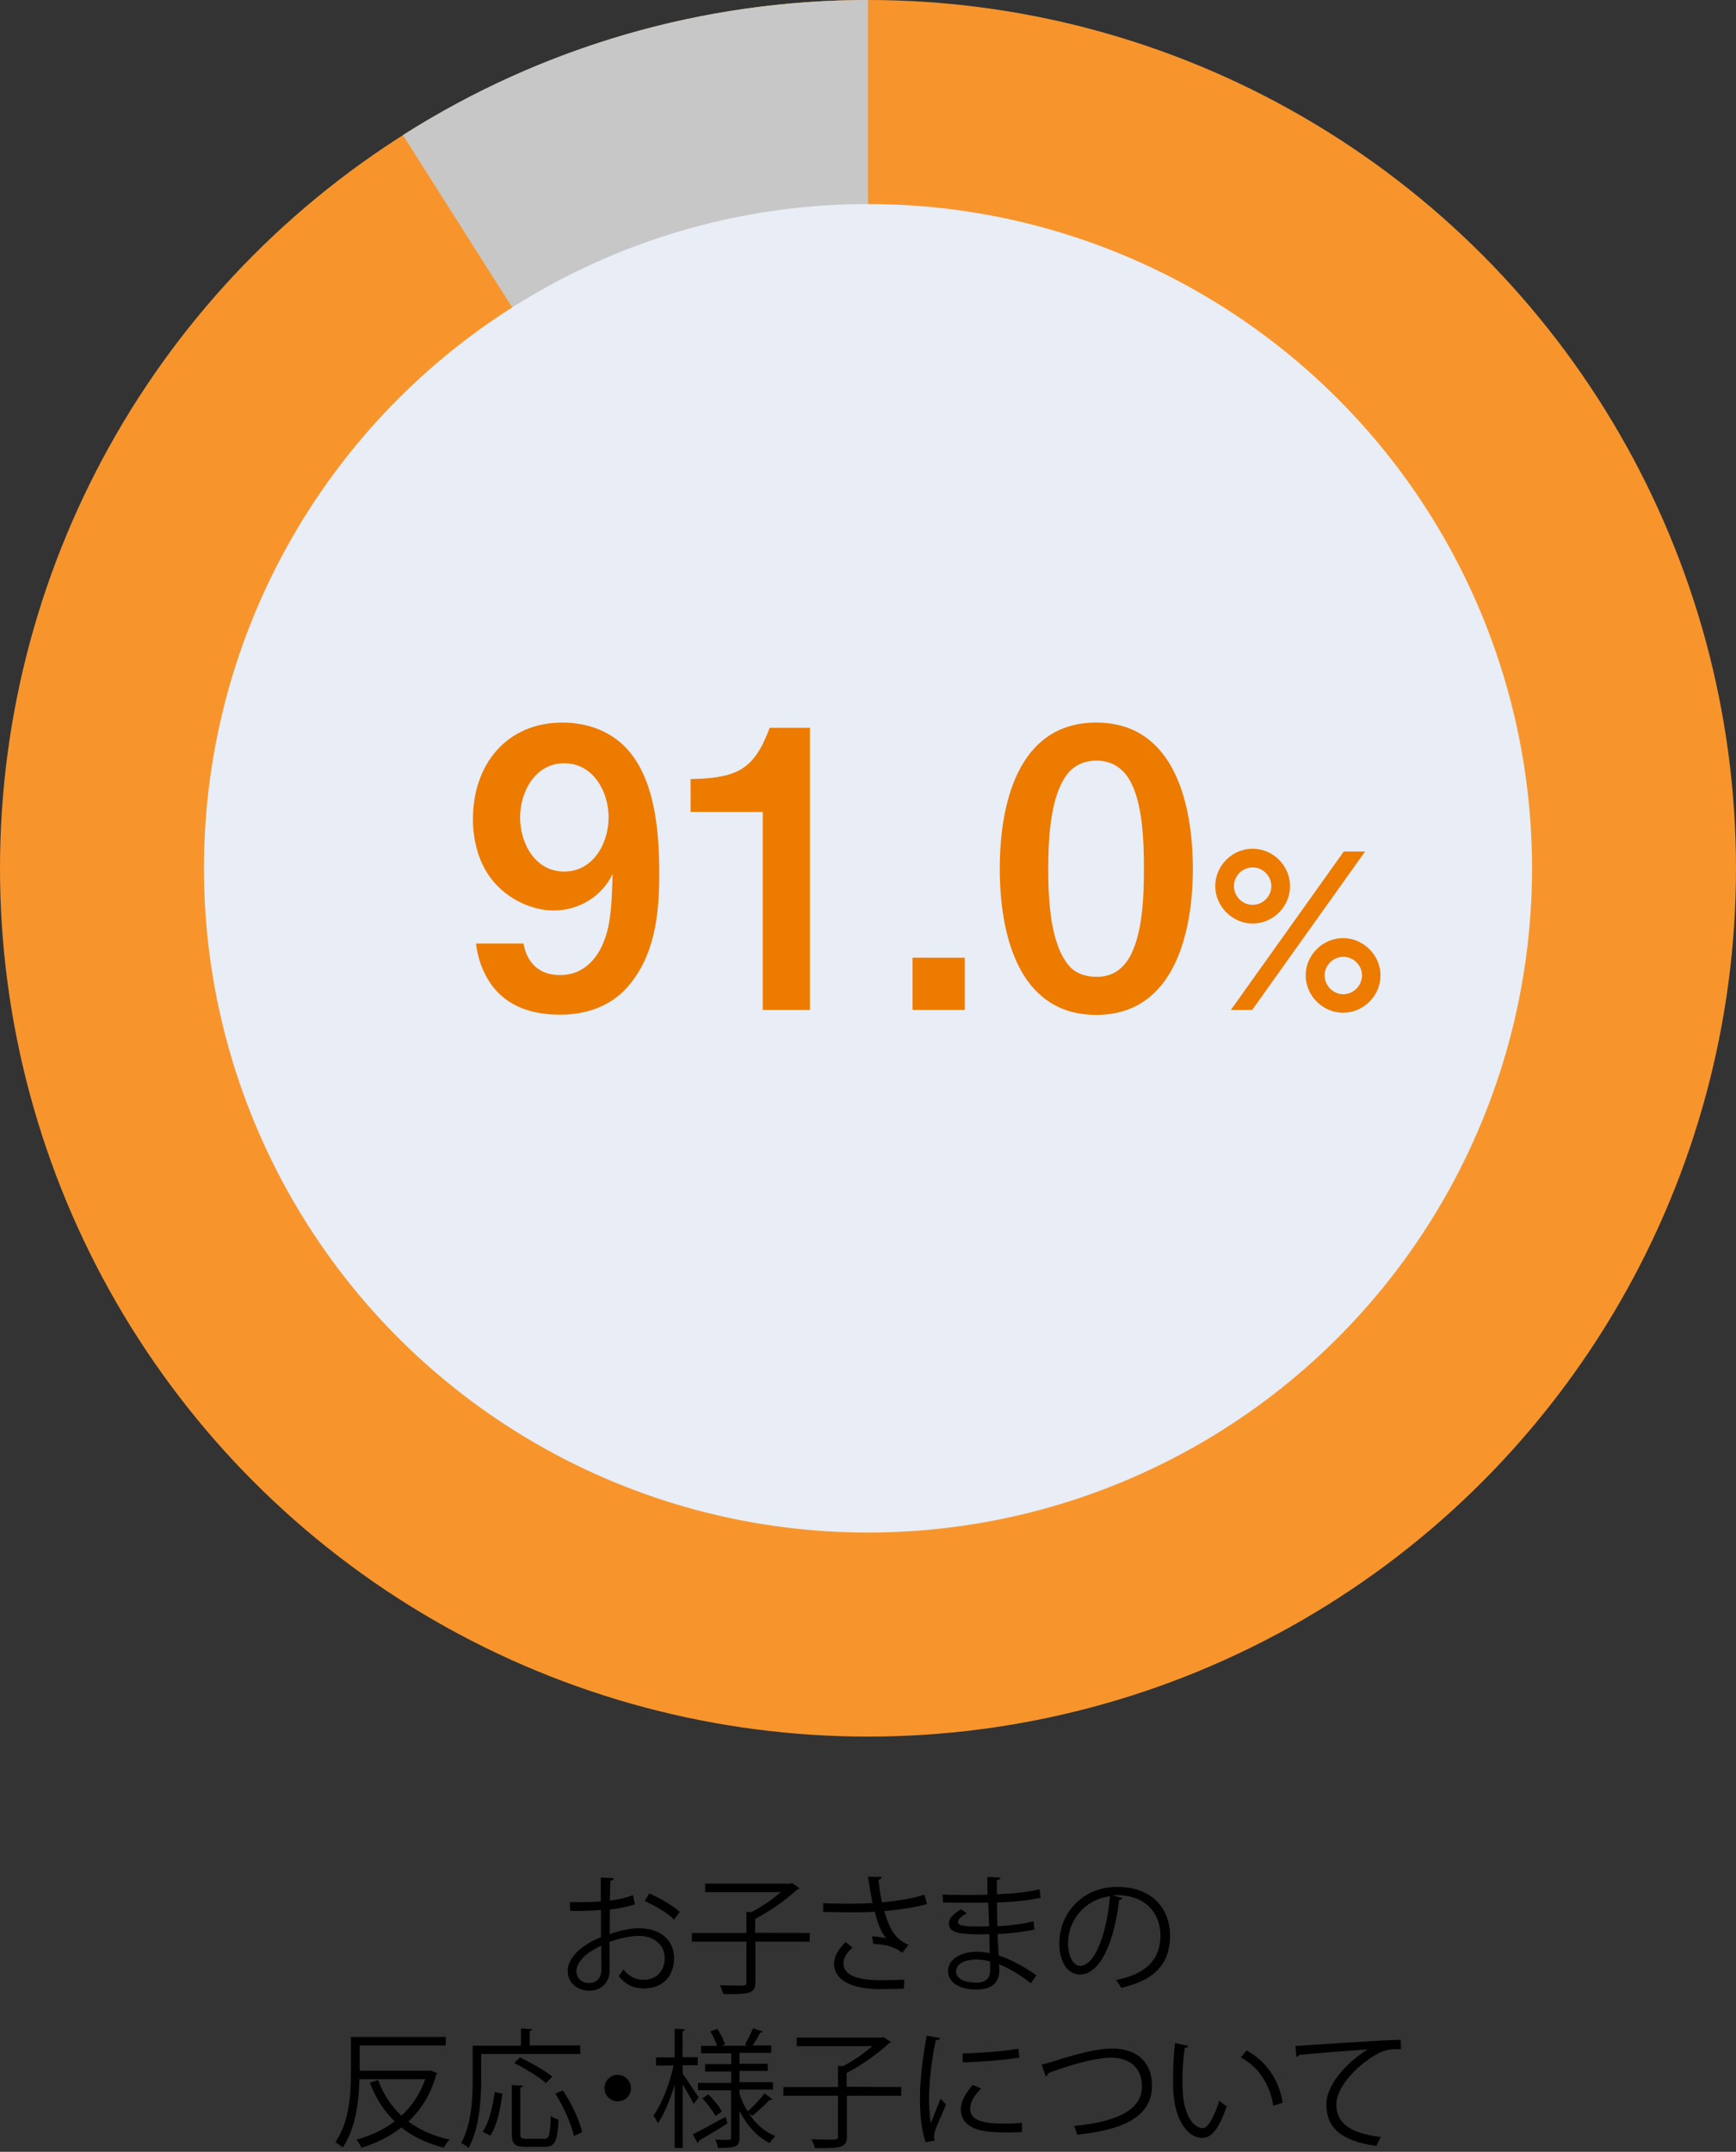
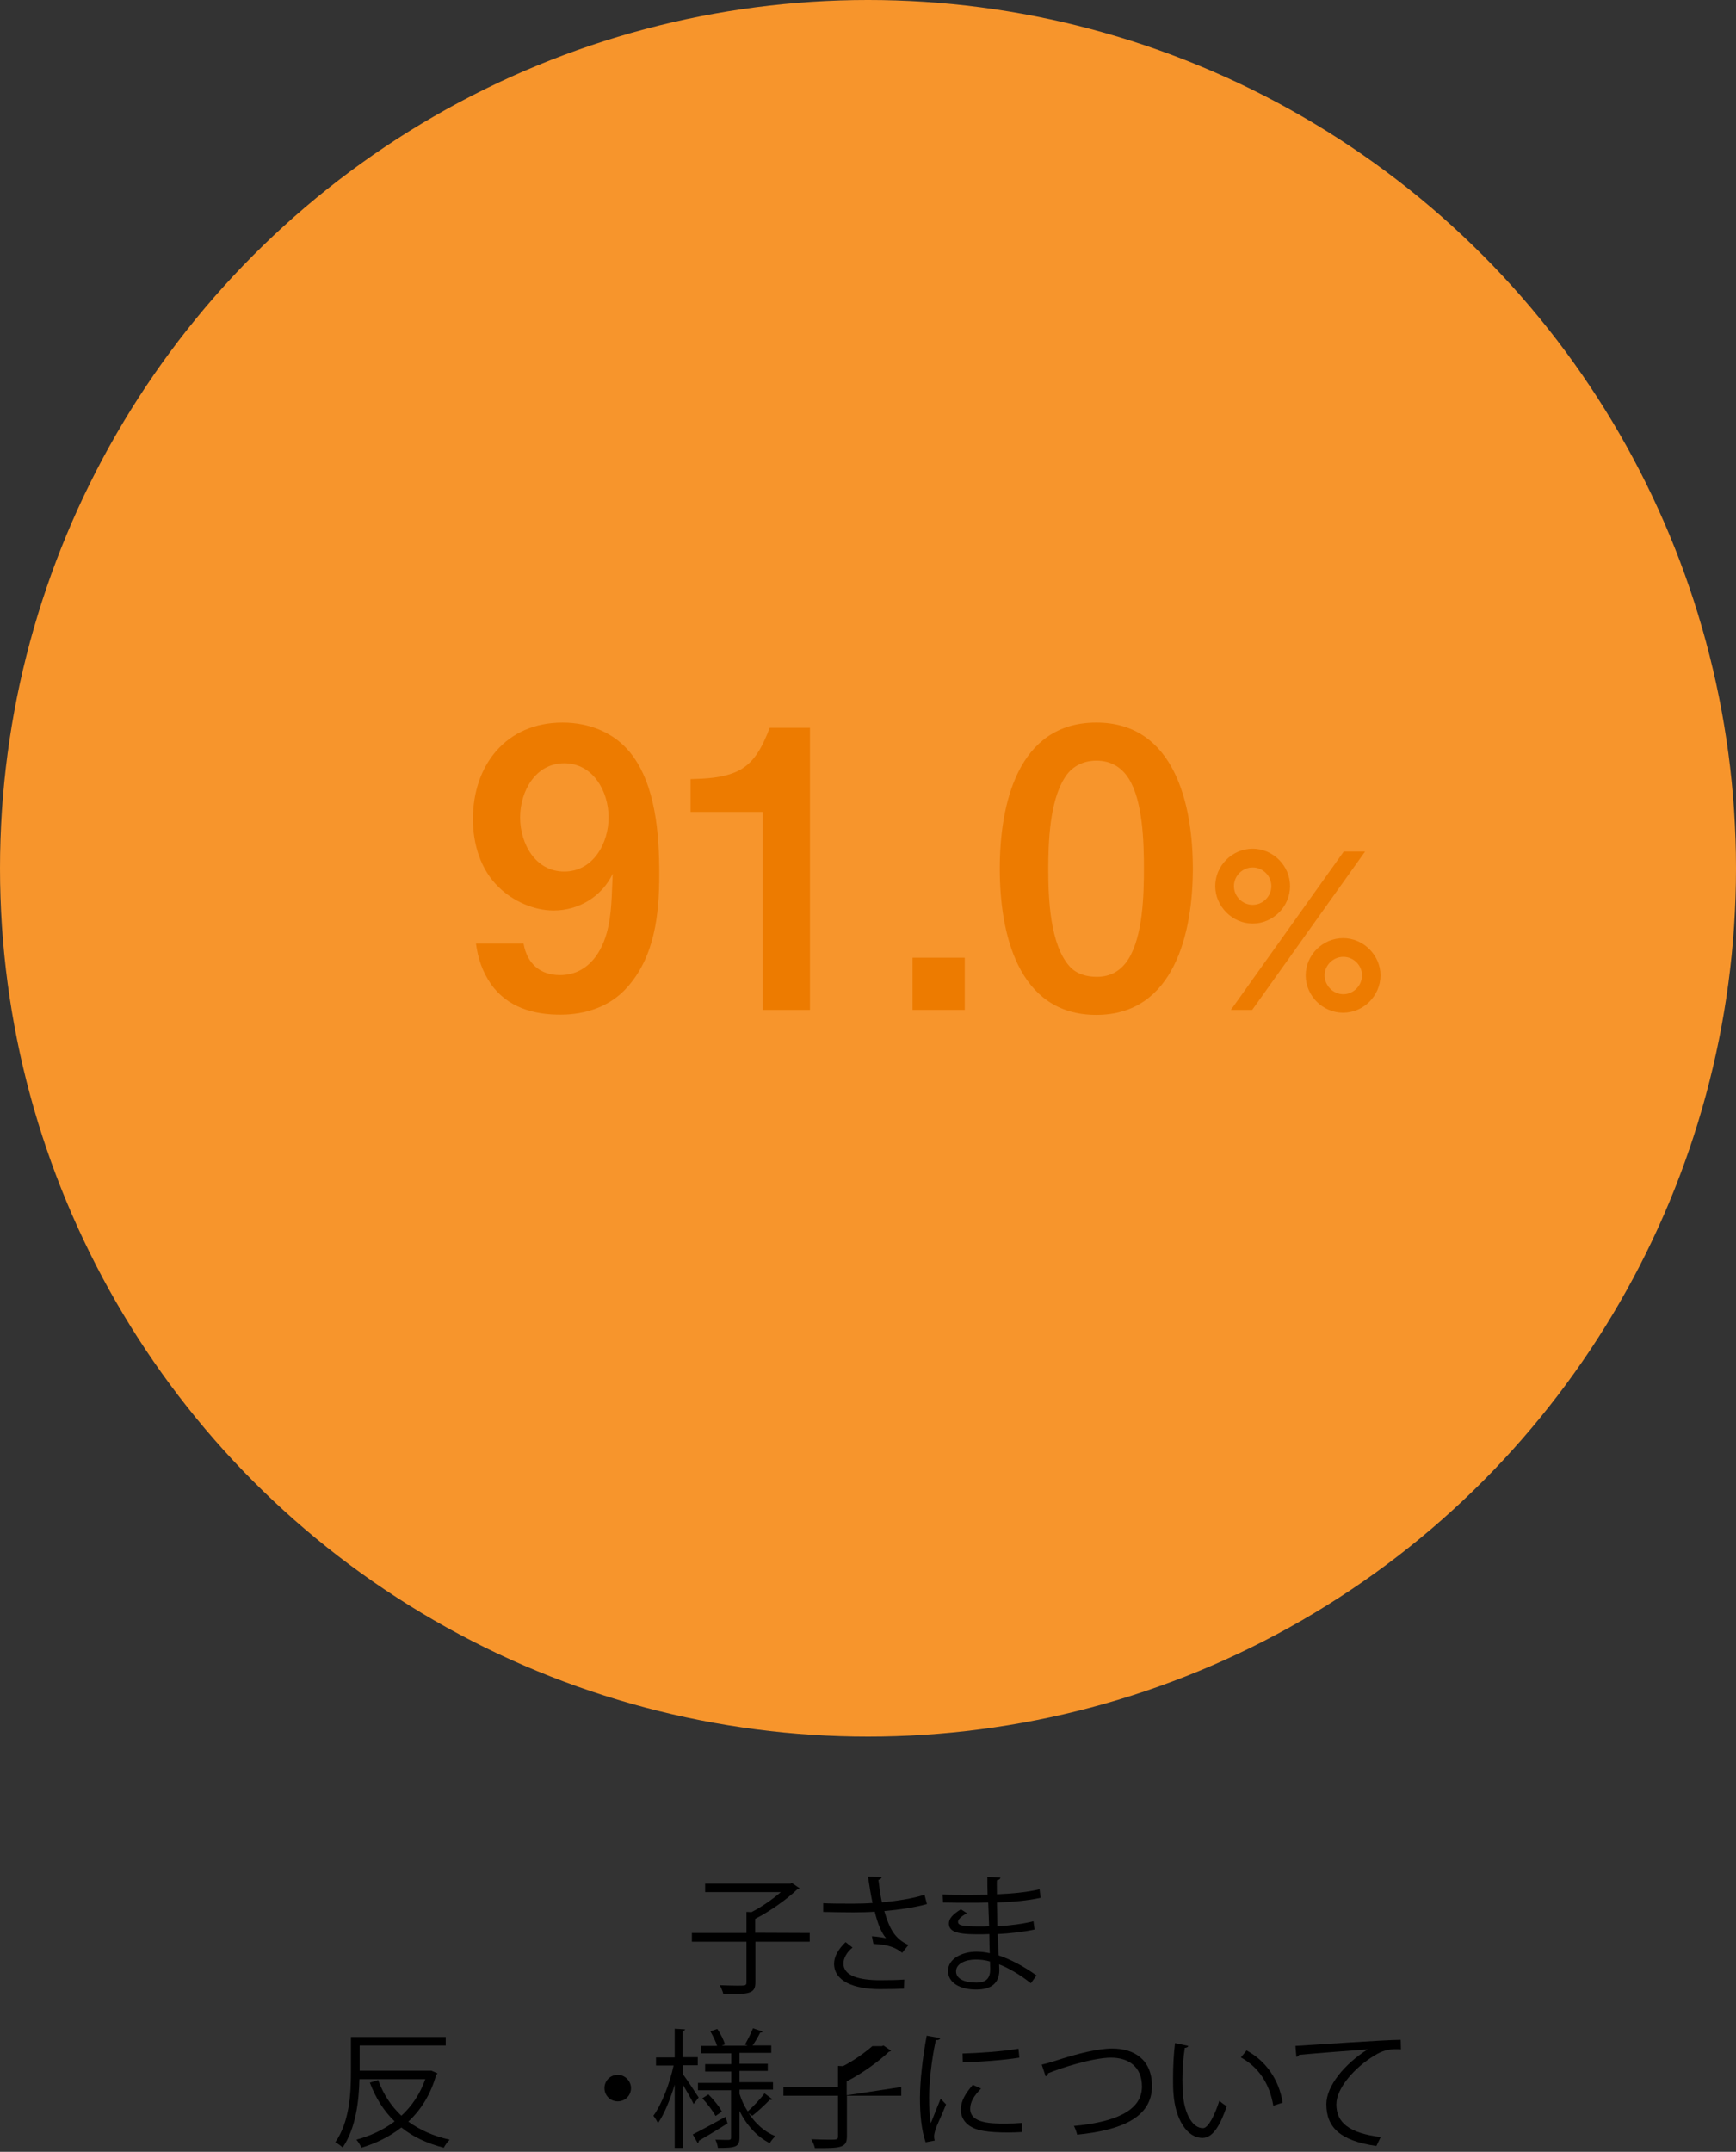
<svg xmlns="http://www.w3.org/2000/svg" version="1.1" id="_レイヤー_2-2" x="0px" y="0px" viewBox="0 0 798.4 989.3" style="enable-background:new 0 0 798.4 989.3;" xml:space="preserve">
  <rect x="0" y="0" width="798.4" height="989.3" fill="#333333" stroke="none" />
  <style type="text/css">
	.st0{fill:#F7952C;}
	.st1{fill:#C7C7C7;}
	.st2{fill:#E8EDF6;}
	.st3{enable-background:new    ;}
	.st4{fill:#ED7B00;}
</style>
  <g id="_レイヤー_2-2_00000170978736758495716890000001059490636272110994_">
    <g>
      <g>
        <circle class="st0" cx="399.2" cy="399.2" r="399.2" />
-         <path class="st1" d="M399.2,399.2L185.3,62.1c31.8-20.2,66.3-35.8,102.5-46.3C324,5.3,361.5,0,399.2,0V399.2z" />
      </g>
-       <circle class="st2" cx="399.2" cy="399.2" r="305.4" />
      <g>
-         <path d="M292,875.5c-3.1,1.1-7,1.8-11.5,2.4c0,3.7-0.1,7.8-0.1,11.3c4.6-1.6,9.6-2.7,13.3-2.7c10,0,16.3,5.4,16.3,13.8     c0,7.8-4.8,13.9-13.9,13.9c-4.4,0-8.3-1.5-11.5-5.7c0.7-0.9,1.5-2.1,2.1-3.1c2.9,3.7,6,4.8,9.4,4.8c6.2,0,9.6-4.5,9.6-10     s-4.2-10.2-12.1-10.2c-3.8,0.1-8.7,1.1-13.3,2.8c0,4.4,0.1,11.4,0.1,13c0,5.3-3.5,9.4-9.3,9.4c-5.4,0-10-3.4-10-9.1     c0-3.8,2.7-8,7.4-11.3c2.1-1.5,4.8-3,7.9-4.2v-12.5c-4.7,0.4-9.4,0.5-14.2,0.4l-0.1-4c5.2,0.1,9.9,0,14.2-0.3v-11l6,0.3     c-0.1,0.7-0.6,1.1-1.6,1.2c-0.1,2.3-0.2,5.8-0.2,9.1c4-0.5,7.5-1.3,10.6-2.5L292,875.5L292,875.5L292,875.5z M276.6,905.7     c0-1.5-0.1-6.4-0.1-11.2c-2.2,1-4.2,2.2-6,3.5c-3.1,2.2-5.4,5.5-5.4,8.1c0,3.1,2,5.6,6,5.6C274.2,911.6,276.6,909.5,276.6,905.7     L276.6,905.7L276.6,905.7L276.6,905.7z M310,882.5c-3-3-8.7-6.4-13.5-8.5l2.1-3.5c5.1,2.2,10.7,5.5,14,8.5L310,882.5L310,882.5z" />
        <path d="M372.4,888.7v4h-25v18.7c0,2.8-0.8,4-2.9,4.7c-2.1,0.7-6,0.7-11.8,0.7c-0.3-1.2-1-3-1.7-4.1c3.1,0.1,6.1,0.2,8.1,0.2     c3.7,0,4.2,0,4.2-1.5v-18.7h-25.1v-4h25.1V879l2.3,0.1c4.7-2.4,9.7-5.9,13.5-9.2h-34.8v-3.9h39.2l0.7-0.3l3.5,2.4     c-0.2,0.3-0.6,0.4-1,0.5c-4.8,4.6-12.7,10.2-19.4,13.6v6.4L372.4,888.7L372.4,888.7L372.4,888.7z" />
        <path d="M426.3,875.4c-5.4,1.5-12.6,2.6-19.6,3.2c2.3,8,4.8,12.8,11.1,15.6l-2.9,3.6c-2.7-2.1-5.5-3.7-13.2-4.1l-0.7-3.5     c2.9,0.2,5.1,0.6,6.5,0.9c-2.1-2.5-3.7-6.2-5.2-12.2c-2.7,0.2-6.2,0.3-9.8,0.3c-3.8,0-10.1-0.1-13.9-0.2v-4     c3.5,0.2,8.6,0.2,13.9,0.2c3,0,6.4-0.1,8.8-0.3c-0.7-3.2-1.4-7.5-2.1-12.1l6.3,0.1c-0.1,0.7-0.6,1.1-1.5,1.4     c0.4,3.4,0.9,7.1,1.6,10.3c6.8-0.6,14.5-1.8,19.6-3.5L426.3,875.4L426.3,875.4L426.3,875.4z M415.7,914.3     c-2.8,0.1-5.8,0.2-11,0.2c-12.3,0-21.1-3.8-21.1-11.7c0-3.4,2.1-6.8,5.3-9.9l3.2,2.5c-2.7,2.1-4.2,5-4.2,7.3     c0,5.8,7.5,7.7,16.9,7.7c5.1,0,8.1-0.1,11.1-0.3L415.7,914.3L415.7,914.3L415.7,914.3z" />
        <path d="M433.5,871c3.7,0.2,8.6,0.2,12.6,0.2c2.7,0,5.7-0.1,8.1-0.1c-0.1-2.8-0.1-6.1-0.1-8.2l6,0.3c-0.1,0.7-0.6,1.1-1.6,1.2     c-0.1,0.9,0,5.5,0,6.5c6.9-0.3,13.8-0.9,19.6-2.3l0.5,3.9c-5.8,1.3-12.6,1.9-20.1,2.2c0.1,3.5,0.1,7.2,0.2,10.9     c5.7-0.3,11.9-1.1,16.6-2.3l0.5,3.8c-5,1.1-11.1,1.8-17,2.1l0.5,9.8c5.4,1.8,11.2,4.8,17.4,9.2l-2.6,3.6     c-5.3-4.2-10.3-7-14.6-8.7c0,0.9,0.1,2,0.1,2.8c-0.1,5.6-3.4,8.8-10.6,8.8c-7.5,0-13-3.1-13-8.6s6.4-8.8,13-8.8     c2,0,4,0.2,6.2,0.7c-0.1-2.5-0.2-5.6-0.2-8.8c-1.9,0.1-4,0.1-5.7,0.1c-10.1,0-12.9-1.6-12.9-5c0-2.2,1.7-4.1,5.5-6.5l2.8,1.8     c-2.7,1.5-4.1,2.8-4.1,4c0,1.8,2.8,2.1,10.3,2.1c1.3,0,2.6,0,4-0.1l-0.4-10.9c-2.5,0.1-5.5,0.1-8.1,0.1c-3.8,0-9.1,0-12.7-0.1     L433.5,871L433.5,871L433.5,871z M455.3,901.8c-2.4-0.7-4.5-0.9-6.6-0.9c-4.5,0-9,1.8-9,5.4s4.1,5.2,9.3,5.2     c4.7,0,6.4-2.1,6.4-6.2L455.3,901.8L455.3,901.8L455.3,901.8z" />
-         <path d="M516.2,872.6c-0.2,0.5-0.7,0.9-1.5,0.9c-2.1,18.3-8.3,34.3-18.1,34.3c-5,0-9.4-5-9.4-14.3c0-14.2,11-26,26.5-26     c17,0,24.4,10.8,24.4,22.3c0,14-8.1,20.8-22.4,24.1c-0.5-0.9-1.5-2.5-2.5-3.6c13.6-2.6,20.5-9.2,20.5-20.4     c0-9.7-6.2-18.6-20.1-18.6c-0.6,0-1.2,0.1-1.8,0.1L516.2,872.6L516.2,872.6L516.2,872.6z M510.5,871.8     c-11.9,1.5-19.3,11.3-19.3,21.7c0,6.3,2.7,10.3,5.5,10.3C503.9,903.8,509.1,888,510.5,871.8L510.5,871.8L510.5,871.8z" />
        <path d="M198.4,952l2.8,1.2c-0.1,0.3-0.4,0.5-0.6,0.7c-2.5,9-7,16.1-12.8,21.5c5.2,3.8,11.6,6.7,19,8.3c-0.9,0.9-2.1,2.5-2.7,3.7     c-7.7-2-14.2-5-19.5-9.3c-5.4,4.2-11.7,7.3-18.4,9.3c-0.4-1.1-1.5-2.8-2.3-3.7c6.3-1.7,12.3-4.4,17.6-8.4     c-5-4.8-8.7-10.7-11.4-17.8l3.8-1.2c2.4,6.5,6,12,10.7,16.4c4.8-4.4,8.6-10,11-16.8h-30.3c-0.2,9.8-1.6,22.5-7.7,31.4     c-0.7-0.7-2.4-1.9-3.4-2.4c6.6-9.4,7.2-22.6,7.2-32.2v-16.2H205v3.9h-39.6v11.6h32.3L198.4,952L198.4,952L198.4,952z" />
-         <path d="M266.9,944.3h-45.6v11.8c0,9.1-0.8,22.4-5.8,31.4c-0.7-0.7-2.5-1.8-3.4-2.3c4.8-8.6,5.3-20.5,5.3-29.1v-15.6h22.2v-7.9     l5.2,0.3c-0.1,0.4-0.4,0.7-1.2,0.8v6.7h23.2L266.9,944.3L266.9,944.3z M231.1,962.6c-0.9,6.4-2.4,14.5-5.6,19.2l-3.5-1.7     c3.1-4.6,4.7-12,5.5-18.3L231.1,962.6L231.1,962.6L231.1,962.6z M239.3,981c0,2,0.4,2.3,2.8,2.3h8.1c2.4,0,2.8-1.5,3.1-10.5     c0.9,0.8,2.5,1.4,3.6,1.7c-0.5,9.8-1.5,12.5-6.4,12.5h-8.8c-5,0-6.3-1.3-6.3-6v-22.4l5.1,0.3c-0.1,0.4-0.4,0.7-1.2,0.8L239.3,981     L239.3,981L239.3,981z M239.1,945.9c5.1,2.4,11.6,6.1,14.9,8.8l-2.9,3c-3.1-2.7-9.5-6.7-14.6-9.2L239.1,945.9L239.1,945.9     L239.1,945.9z M263.9,982c-1-5.2-4.6-13.3-8.5-19.5l3.5-1.4c4,6,7.8,14,8.8,19.2L263.9,982L263.9,982L263.9,982z" />
        <path d="M290.2,960c0,3.4-2.7,6.1-6.1,6.1s-6.1-2.7-6.1-6.1s2.7-6.1,6.1-6.1S290.2,956.8,290.2,960z" />
        <path d="M314,949.5v4c1.7,2.2,6.2,9.1,7.3,10.8c-0.5,0.7-0.9,1.3-2.3,3c-0.9-2-3.2-5.9-5-9v29.2h-3.7v-29.1     c-2.1,6.9-4.8,13.6-7.7,17.7c-0.5-1.1-1.4-2.5-2.1-3.4c3.7-5,7.5-14.7,9.3-23.1h-8.1v-3.7h8.6v-13.2l4.8,0.3     c-0.1,0.3-0.4,0.7-1.2,0.8v12h7v3.7L314,949.5L314,949.5z M318.6,981.3c3.8-1.9,9.6-5.1,15.1-8.1l0.9,3c-4.8,3.1-9.9,6.1-13.2,8     c0,0.5-0.2,0.8-0.5,1.1L318.6,981.3L318.6,981.3L318.6,981.3z M344.3,971.5L344.3,971.5c3.1,4.8,7.3,8.6,12.3,10.6     c-0.9,0.8-2,2.2-2.6,3.2c-5.9-3-10.6-8.2-13.9-14.8v12.2c0,4.4-1.8,4.8-9.9,4.8c-0.2-1.1-0.6-2.7-1.2-3.8     c2.7,0.1,5.4,0.1,6.2,0.1c0.8-0.1,1-0.3,1-1.1V961H321v-3.4h15.3v-5.2h-12V949h12v-5h-13.9v-3.4h7.4c-0.6-2-1.9-4.6-3.1-6.7     l3.2-1.1c1.5,2.2,3,5.2,3.5,7.1l-1.5,0.6h12l-1.3-0.5c1.2-2.1,2.9-5.4,3.7-7.5l4.5,1.5c-0.2,0.3-0.6,0.5-1.2,0.5     c-0.8,1.7-2.2,4.1-3.5,5.9h8.6v3.4h-14.6v5h13v3.3h-13v5.2h15.4v3.4h-15.4v1.9c0.9,2.9,2.2,5.7,3.8,8.1c2.5-2.2,5.9-5.8,7.7-8.3     l3.6,2.7c-0.2,0.3-0.7,0.4-1.2,0.3c-2,2.1-5.4,5.3-8,7.3L344.3,971.5L344.3,971.5L344.3,971.5z M329.1,972.8     c-1.2-2.2-3.8-5.7-6.1-8.1l2.8-1.8c2.4,2.4,5.1,5.7,6.2,7.9L329.1,972.8L329.1,972.8L329.1,972.8z" />
-         <path d="M414.5,959.5v4h-25v18.7c0,2.8-0.8,4-2.9,4.7c-2.1,0.7-6,0.7-11.8,0.7c-0.3-1.2-1-3-1.7-4.1c3.1,0.1,6.1,0.2,8.1,0.2     c3.7,0,4.2,0,4.2-1.5v-18.7h-25.1v-4h25.1v-9.7l2.3,0.1c4.7-2.4,9.7-5.9,13.5-9.2h-34.8v-3.9h39.2l0.7-0.3l3.5,2.4     c-0.2,0.3-0.6,0.4-1,0.5c-4.8,4.6-12.7,10.2-19.4,13.6v6.4L414.5,959.5L414.5,959.5L414.5,959.5z" />
+         <path d="M414.5,959.5v4h-25v18.7c0,2.8-0.8,4-2.9,4.7c-2.1,0.7-6,0.7-11.8,0.7c-0.3-1.2-1-3-1.7-4.1c3.1,0.1,6.1,0.2,8.1,0.2     c3.7,0,4.2,0,4.2-1.5v-18.7h-25.1v-4h25.1v-9.7l2.3,0.1c4.7-2.4,9.7-5.9,13.5-9.2h-34.8h39.2l0.7-0.3l3.5,2.4     c-0.2,0.3-0.6,0.4-1,0.5c-4.8,4.6-12.7,10.2-19.4,13.6v6.4L414.5,959.5L414.5,959.5L414.5,959.5z" />
        <path d="M432.4,937c-0.2,0.7-0.8,1-2,0.9c-2.1,9.6-3.1,20.2-3.1,26.5c0,4.4,0.2,8.9,0.8,11.7c1.1-2.9,3.7-9.1,4.5-11.2l2.5,2.6     c-2.4,6-4.2,9.3-5,12c-0.3,1-0.5,2-0.5,2.8c0,0.7,0.1,1.2,0.3,1.8l-4.2,0.8c-1.9-5.6-2.6-12.5-2.6-20.3s1.2-18.5,3.1-28.7     L432.4,937L432.4,937L432.4,937z M470,980.2c-2.1,0.1-4.3,0.2-6.5,0.2c-4.2,0-8.1-0.2-11-0.7c-7.3-1.1-10.6-5.1-10.6-9.8     c0-4.1,2.2-7.5,5.5-11.4l3.8,1.7c-3,3.1-5,5.9-5,9.3c0,6.8,10,6.8,16.2,6.8c2.5,0,5.1-0.1,7.6-0.3L470,980.2L470,980.2L470,980.2     z M442.7,944.1c7.6-0.2,17.9-0.9,25.7-2.2l0.4,4.1c-7.3,1.2-19.2,2-26,2.2L442.7,944.1L442.7,944.1L442.7,944.1z" />
        <path d="M479.1,949.2c1.4-0.3,3.3-0.8,6.1-1.7c10.4-3.4,19.8-5.7,26.3-5.7c9.9,0,18.3,4.9,18.3,17.3c0,14.6-14.5,20.3-34.4,22.3     c-0.2-0.9-0.9-3-1.5-4c18.2-1.7,31.3-6.7,31.3-18.1c0-9.3-6.4-13.3-14.2-13.3c-8.4,0-23.6,4.9-29,7.2c0,0.6-0.5,1.2-1.1,1.4     L479.1,949.2L479.1,949.2L479.1,949.2z" />
        <path d="M546.5,940.6c-0.1,0.5-0.8,0.9-1.6,0.9c-0.7,4.4-1.1,9.7-1.1,14.7c0,2.2,0.1,4.3,0.2,6.2c0.7,10,4.8,16.1,9.3,16     c2.4,0,5.4-6,7.5-12.6c0.8,0.8,2.4,2,3.4,2.5c-2.7,8-6.1,14.5-11,14.6c-7.5,0.1-12.7-9-13.5-20.3c-0.2-2.2-0.2-4.7-0.2-7.4     c0-5.2,0.3-10.9,0.9-15.9L546.5,940.6L546.5,940.6L546.5,940.6z M585.6,968.1c-1.7-10.3-6.9-17.8-14.9-22.2l2.6-3.2     c8.6,4.6,14.9,13.1,16.6,24L585.6,968.1L585.6,968.1L585.6,968.1z" />
        <path d="M595.8,940.6c4.4-0.2,40.8-2.8,48.4-2.8l0.1,4.4c-0.8-0.1-1.5-0.1-2.2-0.1c-3.4,0-6.3,0.6-10.1,3     c-8.8,5.3-17.4,14.8-17.4,22.4c0,8.3,5.8,13.2,20.4,15l-2,4.1c-16.8-2.4-23-8.7-23-19.2c0-8.3,8.2-18.4,19-25.2     c-6.2,0.4-23.9,1.8-31.5,2.5c-0.2,0.5-0.8,0.9-1.3,0.9L595.8,940.6L595.8,940.6L595.8,940.6z" />
      </g>
      <g class="st3">
        <path class="st4" d="M240.8,433.9c1.6,9.1,7.6,14.4,16.7,14.4c11.7,0,18.5-8.7,21.5-19.2c2.5-8.9,2.3-18.1,2.8-27.4     c-5,10.5-15.6,16.9-27.2,16.9c-9.1,0-18.7-4.3-25.2-10.7c-8.4-8-11.9-19.9-11.9-31.3c0-24.9,15.3-44.4,41.2-44.4     c12.3,0,23.8,4.6,31.3,14c11.6,14.6,13.2,37.3,13.2,55.8c0,18.5-2.1,37.9-14.9,52.1c-7.8,8.7-19,12.4-30.6,12.4     c-12.1,0-24.3-3.2-32-14.2c-3.9-5.7-5.9-11.7-6.8-18.5H240.8z M279.9,375.8c0-11.9-7.1-24.9-20.4-24.9c-13.3,0-20.3,13-20.3,24.9     s6.9,24.9,20.3,24.9C272.8,400.7,279.9,387.7,279.9,375.8z" />
        <path class="st4" d="M372.5,464.3h-21.7v-91h-33.2v-15.1c6.9-0.2,14.2-0.5,20.6-3.2c8.7-3.6,12.6-12.1,15.8-20.4h18.5V464.3z" />
        <path class="st4" d="M443.7,440.3v24h-24v-24H443.7z" />
        <path class="st4" d="M548.6,399.4c0,29.1-8.4,67.2-44.4,67.2c-36.3,0-44.4-38-44.4-67.2c0-29.1,8-67.2,44.4-67.2     C540.4,332.2,548.6,370.3,548.6,399.4z M489.4,358c-6.6,10.7-7.3,29.1-7.3,41.4c0,13.3,0.7,35,10,45.1c3.2,3.4,7.8,4.6,12.3,4.6     c6.4,0,11.2-2.8,14.6-8.2c6.6-10.7,7.1-29.1,7.1-41.6c0-12.1-0.5-30.9-6.9-41.2c-3.4-5.5-8.5-8.4-14.9-8.4S492.6,352.5,489.4,358     z" />
      </g>
      <g class="st3">
        <path class="st4" d="M593.3,407.4c0,9.4-7.8,17.2-17.2,17.2c-9.3,0-17.2-7.9-17.2-17.2c0-9.4,7.8-17.2,17.2-17.2     C585.5,390.2,593.3,398,593.3,407.4z M627.8,391.5l-51.9,72.8h-9.8l51.9-72.8H627.8z M567.5,407.4c0,4.7,3.9,8.6,8.6,8.6     c4.7,0,8.6-3.9,8.6-8.6c0-4.7-3.9-8.6-8.6-8.6C571.4,398.8,567.5,402.7,567.5,407.4z M634.9,448.4c0,9.4-7.8,17.2-17.2,17.2     s-17.2-7.8-17.2-17.2c0-9.3,7.8-17.1,17.2-17.1S634.9,439.2,634.9,448.4z M609.2,448.4c0,4.7,3.9,8.7,8.6,8.7s8.6-4,8.6-8.7     c0-4.6-3.9-8.5-8.6-8.5S609.2,443.8,609.2,448.4z" />
      </g>
    </g>
  </g>
</svg>